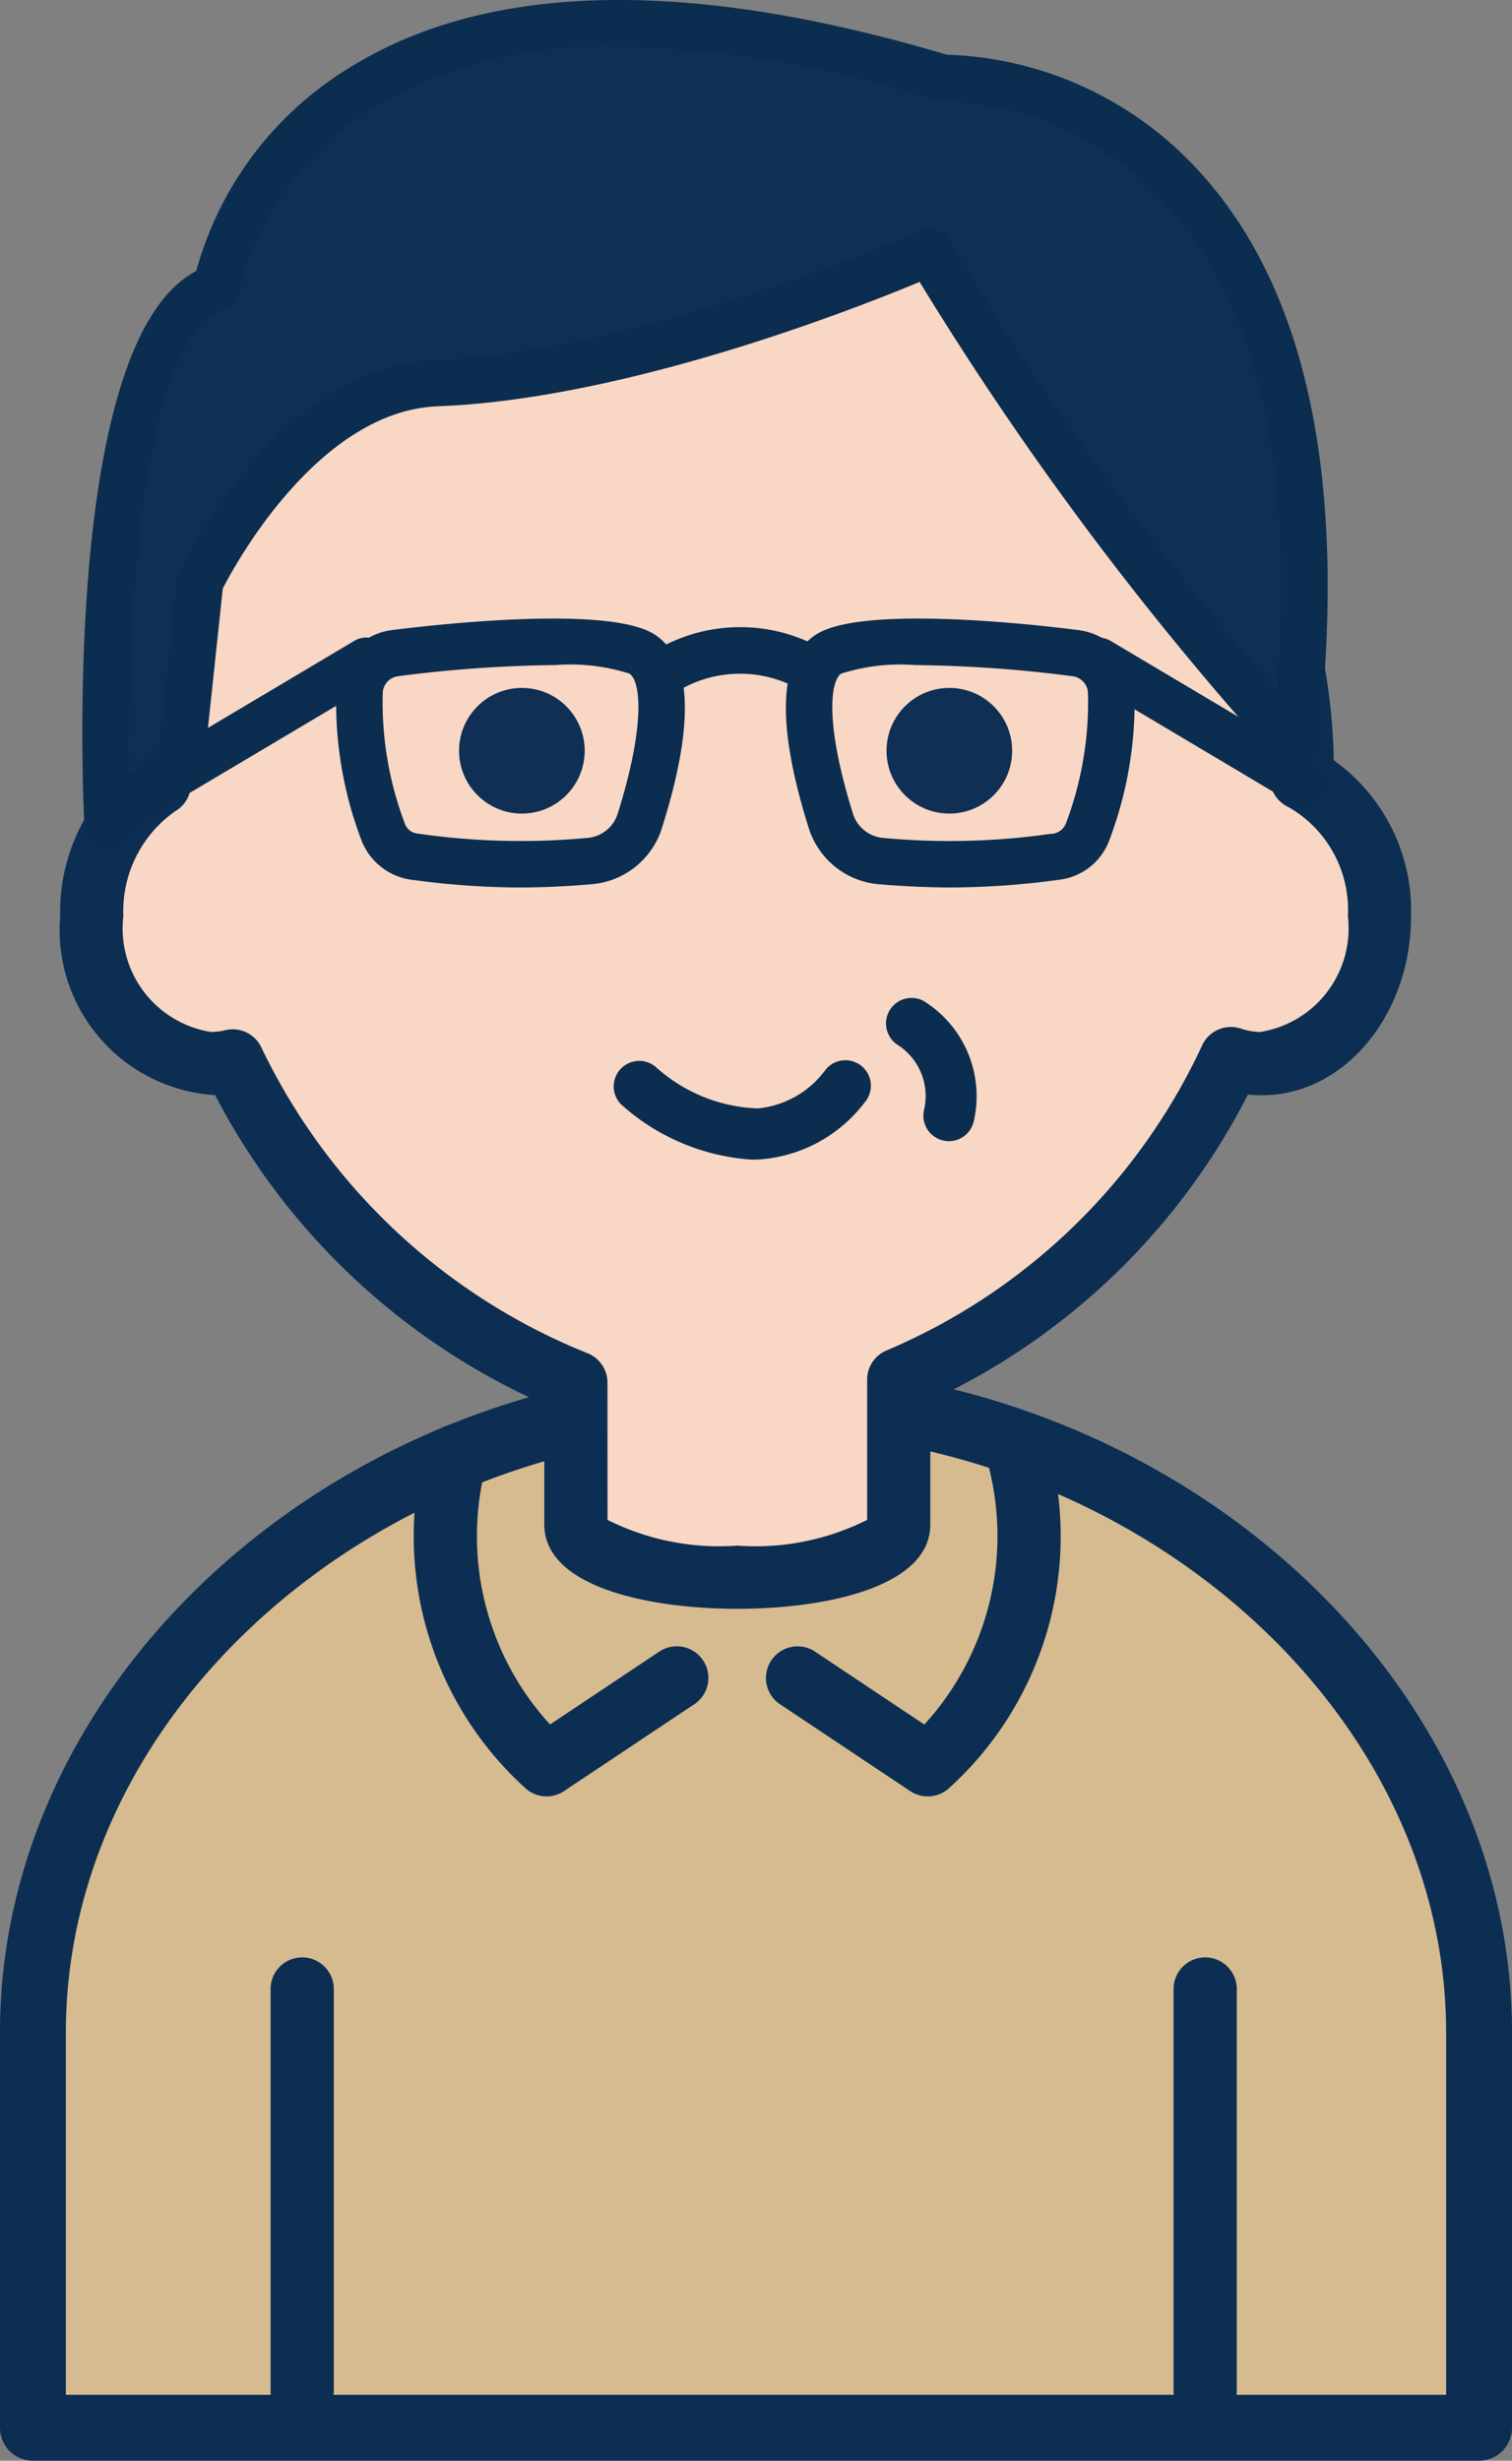
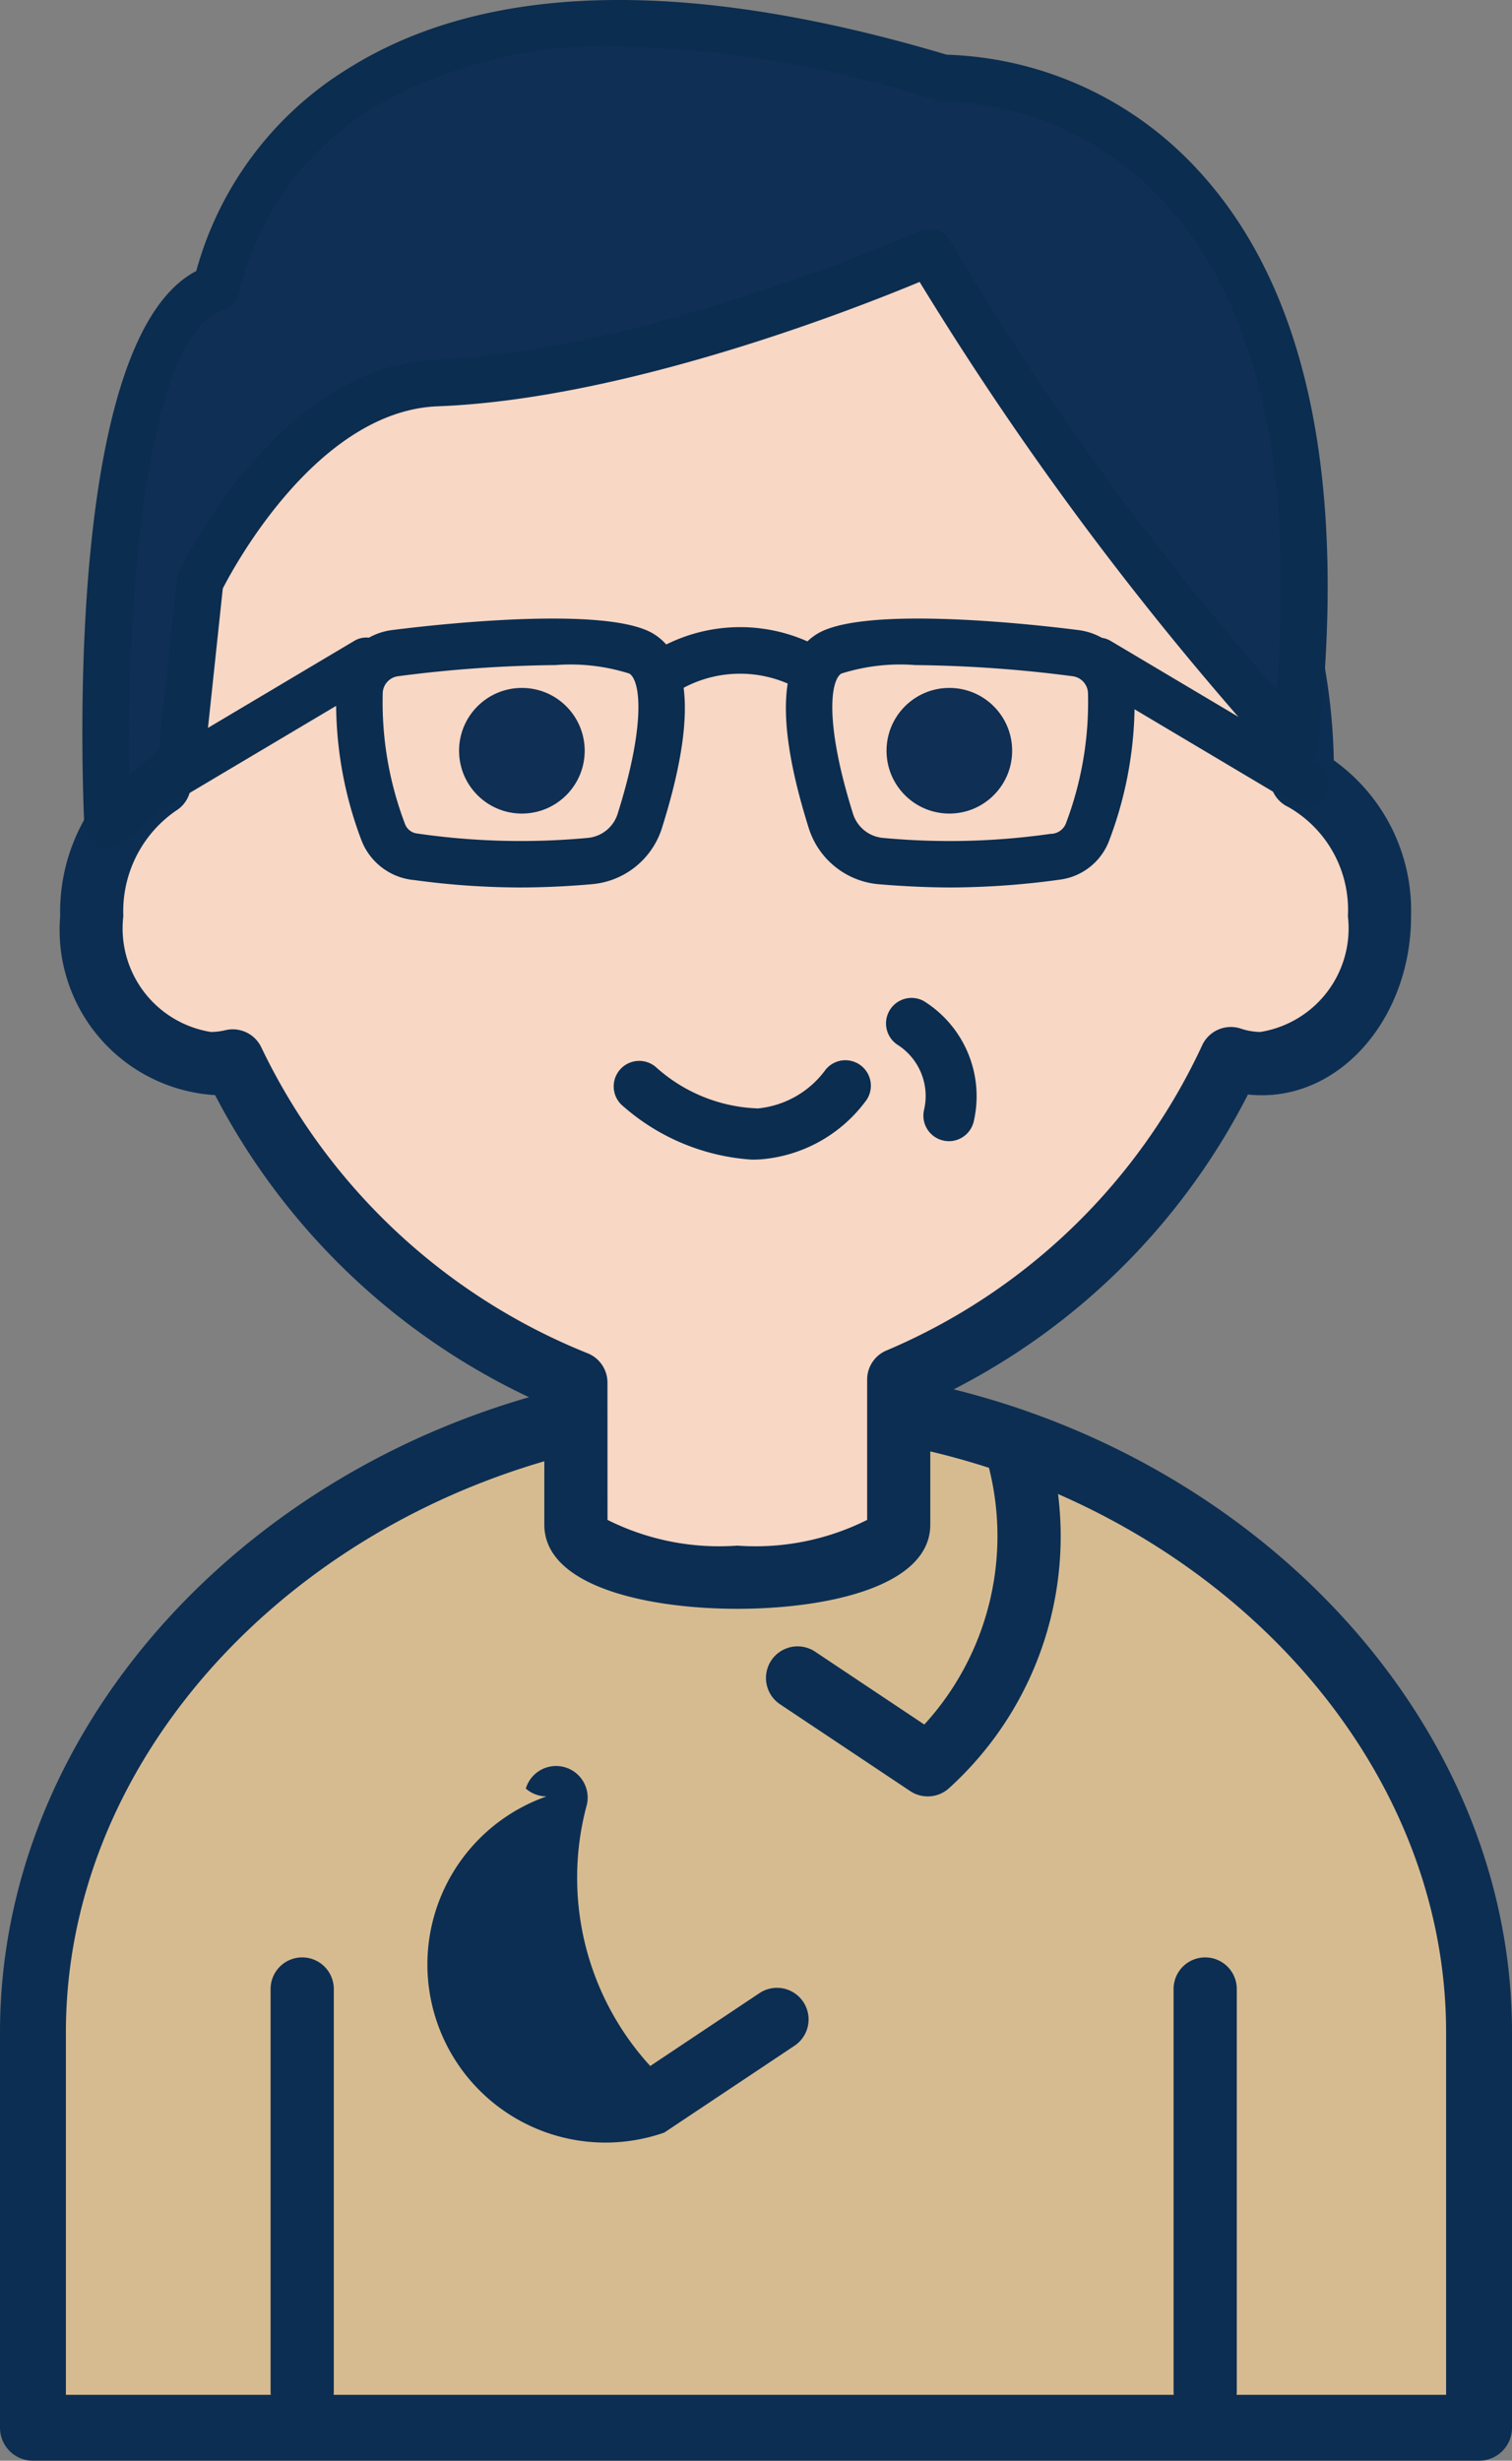
<svg xmlns="http://www.w3.org/2000/svg" width="30.331" height="49.349" viewBox="0 0 30.331 49.349">
  <rect x="0" y="0" width="30.331" height="49.349" fill="#808080" stroke="none" />
  <defs>
    <style>.cls-1{fill:#d6bb91;}.cls-2{fill:#0c2e52;}.cls-3{fill:#f8d7c5;}.cls-4{fill:#0f2f54;}.cls-5{fill:#fff;}.cls-6{fill:#0b2d4f;}</style>
  </defs>
  <g id="レイヤー_2" data-name="レイヤー 2">
    <g id="イラスト">
      <path class="cls-1" d="M.661,48.688V40.758c0-7.023,6.859-12.717,14.505-12.717s14.505,5.694,14.505,12.717v7.931H.684" />
      <path class="cls-2" d="M29.67,49.349H.661A.661.661,0,0,1,0,48.688V40.757c0-7.252,6.945-13.378,15.166-13.378s15.165,6.126,15.165,13.378v7.931A.661.661,0,0,1,29.67,49.349ZM1.322,48.027H29.009V40.757c0-6.534-6.34-12.056-13.843-12.056-7.504,0-13.844,5.521-13.844,12.056Z" />
      <path class="cls-3" d="M26.111,15.611c.002-.088.013-.177.013-.264A11.369,11.369,0,0,0,14.651,4.085,11.369,11.369,0,0,0,3.177,15.347c0,.124.015.249.019.373a3.062,3.062,0,0,0-1.357,2.654A2.72,2.72,0,0,0,4.233,21.33a1.956,1.956,0,0,0,.437-.054,13.06,13.06,0,0,0,6.883,6.452V30.575c0,.583,1.45,1.056,3.238,1.056,1.788,0,3.238-.473,3.238-1.056V27.667a12.913,12.913,0,0,0,6.662-6.438,1.954,1.954,0,0,0,.589.101,2.72,2.72,0,0,0,2.393-2.956A2.987,2.987,0,0,0,26.111,15.611Z" />
      <path class="cls-2" d="M14.791,32.264c-1.786,0-3.872-.442-3.872-1.689V28.161a13.677,13.677,0,0,1-6.604-6.199,3.319,3.319,0,0,1-3.108-3.588,3.777,3.777,0,0,1,1.338-2.971l-.001-.056A12.017,12.017,0,0,1,14.65,3.451a12.019,12.019,0,0,1,12.106,11.796,3.706,3.706,0,0,1,1.55,3.127c0,2.076-1.479,3.769-3.272,3.576a13.554,13.554,0,0,1-6.372,6.142v2.483C18.662,31.822,16.576,32.264,14.791,32.264ZM12.187,30.481a4.999,4.999,0,0,0,2.604.516,4.997,4.997,0,0,0,2.604-.516V27.667a.634.634,0,0,1,.406-.591,12.242,12.242,0,0,0,6.321-6.126.634.634,0,0,1,.759-.325,1.314,1.314,0,0,0,.398.071,2.103,2.103,0,0,0,1.76-2.322,2.374,2.374,0,0,0-1.192-2.188.632.632,0,0,1-.368-.589l.012-.25A10.747,10.747,0,0,0,14.65,4.718,10.747,10.747,0,0,0,3.811,15.347c0,.056.004.112.008.168l.011.186a.632.632,0,0,1-.308.563,2.451,2.451,0,0,0-1.048,2.109A2.103,2.103,0,0,0,4.233,20.696a1.313,1.313,0,0,0,.297-.038.635.635,0,0,1,.705.332,12.357,12.357,0,0,0,6.534,6.142.635.635,0,0,1,.417.596Z" />
      <circle class="cls-4" cx="10.469" cy="15.056" r="1.26" />
      <circle class="cls-4" cx="19.044" cy="15.056" r="1.26" />
-       <line class="cls-5" x1="6.062" y1="39.889" x2="6.062" y2="47.961" />
      <path class="cls-2" d="M6.062,48.594a.634.634,0,0,1-.634-.634V39.889a.634.634,0,1,1,1.268,0v8.071A.634.634,0,0,1,6.062,48.594Z" />
-       <line class="cls-5" x1="24.175" y1="39.889" x2="24.175" y2="47.961" />
      <path class="cls-2" d="M24.176,48.594a.634.634,0,0,1-.634-.634V39.889a.634.634,0,0,1,1.268,0v8.071A.634.634,0,0,1,24.176,48.594Z" />
      <path class="cls-6" d="M10.41,17.798A15.828,15.828,0,0,1,8.314,17.65a1.255,1.255,0,0,1-1.067-.808,7.786,7.786,0,0,1-.501-2.99,1.281,1.281,0,0,1,1.125-1.217c.707-.09,4.272-.509,5.235.074h0c.781.473.839,1.784.172,3.899a1.618,1.618,0,0,1-1.412,1.125C11.314,17.781,10.835,17.798,10.41,17.798Zm.732-4.46a26.147,26.147,0,0,0-3.152.223.353.353,0,0,0-.312.33A6.867,6.867,0,0,0,8.123,16.521a.295.295,0,0,0,.24.194,14.46,14.46,0,0,0,3.425.089.694.694,0,0,0,.6-.477c.576-1.824.457-2.686.236-2.819h-.001A3.905,3.905,0,0,0,11.143,13.338Z" />
      <path class="cls-6" d="M19.085,17.798c-.425,0-.901-.019-1.449-.064a1.618,1.618,0,0,1-1.412-1.125c-.665-2.116-.607-3.428.172-3.899.967-.585,4.529-.165,5.235-.074a1.284,1.284,0,0,1,1.126,1.216,7.791,7.791,0,0,1-.501,2.99,1.226,1.226,0,0,1-1.002.8A16.197,16.197,0,0,1,19.085,17.798Zm-.725-4.46a3.908,3.908,0,0,0-1.481.17h-.001c-.22.133-.339.994.236,2.82a.694.694,0,0,0,.6.476,14.302,14.302,0,0,0,3.357-.081.332.332,0,0,0,.309-.203,6.868,6.868,0,0,0,.445-2.629.354.354,0,0,0-.313-.33A26.132,26.132,0,0,0,18.36,13.338ZM16.637,13.109h0Z" />
      <path class="cls-5" d="M13.43,13.417a2.877,2.877,0,0,1,2.876.026" />
      <path class="cls-6" d="M16.307,13.91a.466.466,0,0,1-.225-.058,2.411,2.411,0,0,0-2.397-.043.467.467,0,0,1-.511-.781,3.33,3.33,0,0,1,3.357.006.467.467,0,0,1-.225.876Z" />
      <path class="cls-4" d="M18.652,5.06S13.081,7.518,8.766,7.682c-2.901.11-4.752,3.987-4.752,3.987l-.382,3.605L2.157,16.53s-.437-9.941,2.185-10.76c0,0,1.311-8.193,14.583-4.206,0,0,8.63-.328,7.046,13.382A61.889,61.889,0,0,1,18.652,5.06Z" />
      <path class="cls-6" d="M2.157,16.998a.467.467,0,0,1-.466-.446c-.073-1.664-.295-9.793,2.246-11.117A6.904,6.904,0,0,1,6.985,1.374C9.75-.361,13.789-.453,18.991,1.097a7.147,7.147,0,0,1,5.04,2.313c2.208,2.386,3.017,6.285,2.404,11.59a.467.467,0,0,1-.808.262,64.358,64.358,0,0,1-7.179-9.608c-1.358.565-5.925,2.353-9.665,2.494-2.384.091-4.059,3.157-4.314,3.655l-.374,3.52a.47.47,0,0,1-.161.307L2.46,16.886A.466.466,0,0,1,2.157,16.998ZM12.415.93A9.156,9.156,0,0,0,7.5,2.152,5.952,5.952,0,0,0,4.803,5.845a.471.471,0,0,1-.321.37C2.96,6.691,2.53,11.837,2.595,15.546l.593-.506.363-3.419a.461.461,0,0,1,.043-.152c.08-.169,2.008-4.133,5.155-4.252,4.174-.159,9.66-2.559,9.715-2.583a.464.464,0,0,1,.598.203,58.178,58.178,0,0,0,6.551,9.001c.365-4.48-.396-7.771-2.266-9.792a6.238,6.238,0,0,0-4.403-2.015.368.368,0,0,1-.151-.019A22.527,22.527,0,0,0,12.415.93ZM3.632,15.274h0Z" />
      <path class="cls-6" d="M19.036,22.886a.521.521,0,0,1-.109-.012.511.511,0,0,1-.392-.608,1.218,1.218,0,0,0-.521-1.307.512.512,0,0,1,.514-.885A2.248,2.248,0,0,1,19.535,22.483.512.512,0,0,1,19.036,22.886Z" />
      <path class="cls-6" d="M15.083,23.256A4.341,4.341,0,0,1,12.46,22.149a.512.512,0,0,1,.696-.75,3.216,3.216,0,0,0,2.048.83,1.908,1.908,0,0,0,1.36-.78.511.511,0,1,1,.789.65,2.911,2.911,0,0,1-2.087,1.151C15.205,23.254,15.144,23.256,15.083,23.256Z" />
      <path class="cls-6" d="M3.196,16.187a.467.467,0,0,1-.238-.868L7.108,12.852a.467.467,0,1,1,.477.803l-4.15,2.467A.469.469,0,0,1,3.196,16.187Z" />
      <path class="cls-6" d="M26.188,16.187a.469.469,0,0,1-.238-.065l-4.149-2.467a.467.467,0,0,1,.477-.803l4.149,2.467a.467.467,0,0,1-.238.868Z" />
-       <path class="cls-2" d="M10.965,36.026a.629.629,0,0,1-.417-.157A6.817,6.817,0,0,1,8.538,29.02a.633.633,0,0,1,1.214.362,5.594,5.594,0,0,0,1.282,5.202l2.201-1.468a.634.634,0,0,1,.703,1.055l-2.622,1.748A.634.634,0,0,1,10.965,36.026Z" />
+       <path class="cls-2" d="M10.965,36.026a.629.629,0,0,1-.417-.157a.633.633,0,0,1,1.214.362,5.594,5.594,0,0,0,1.282,5.202l2.201-1.468a.634.634,0,0,1,.703,1.055l-2.622,1.748A.634.634,0,0,1,10.965,36.026Z" />
      <path class="cls-2" d="M18.611,36.026a.634.634,0,0,1-.352-.106l-2.621-1.748a.634.634,0,0,1,.703-1.055L18.542,34.585a5.601,5.601,0,0,0,1.283-5.203.633.633,0,0,1,1.214-.361,6.818,6.818,0,0,1-2.011,6.849A.629.629,0,0,1,18.611,36.026Z" />
    </g>
  </g>
</svg>